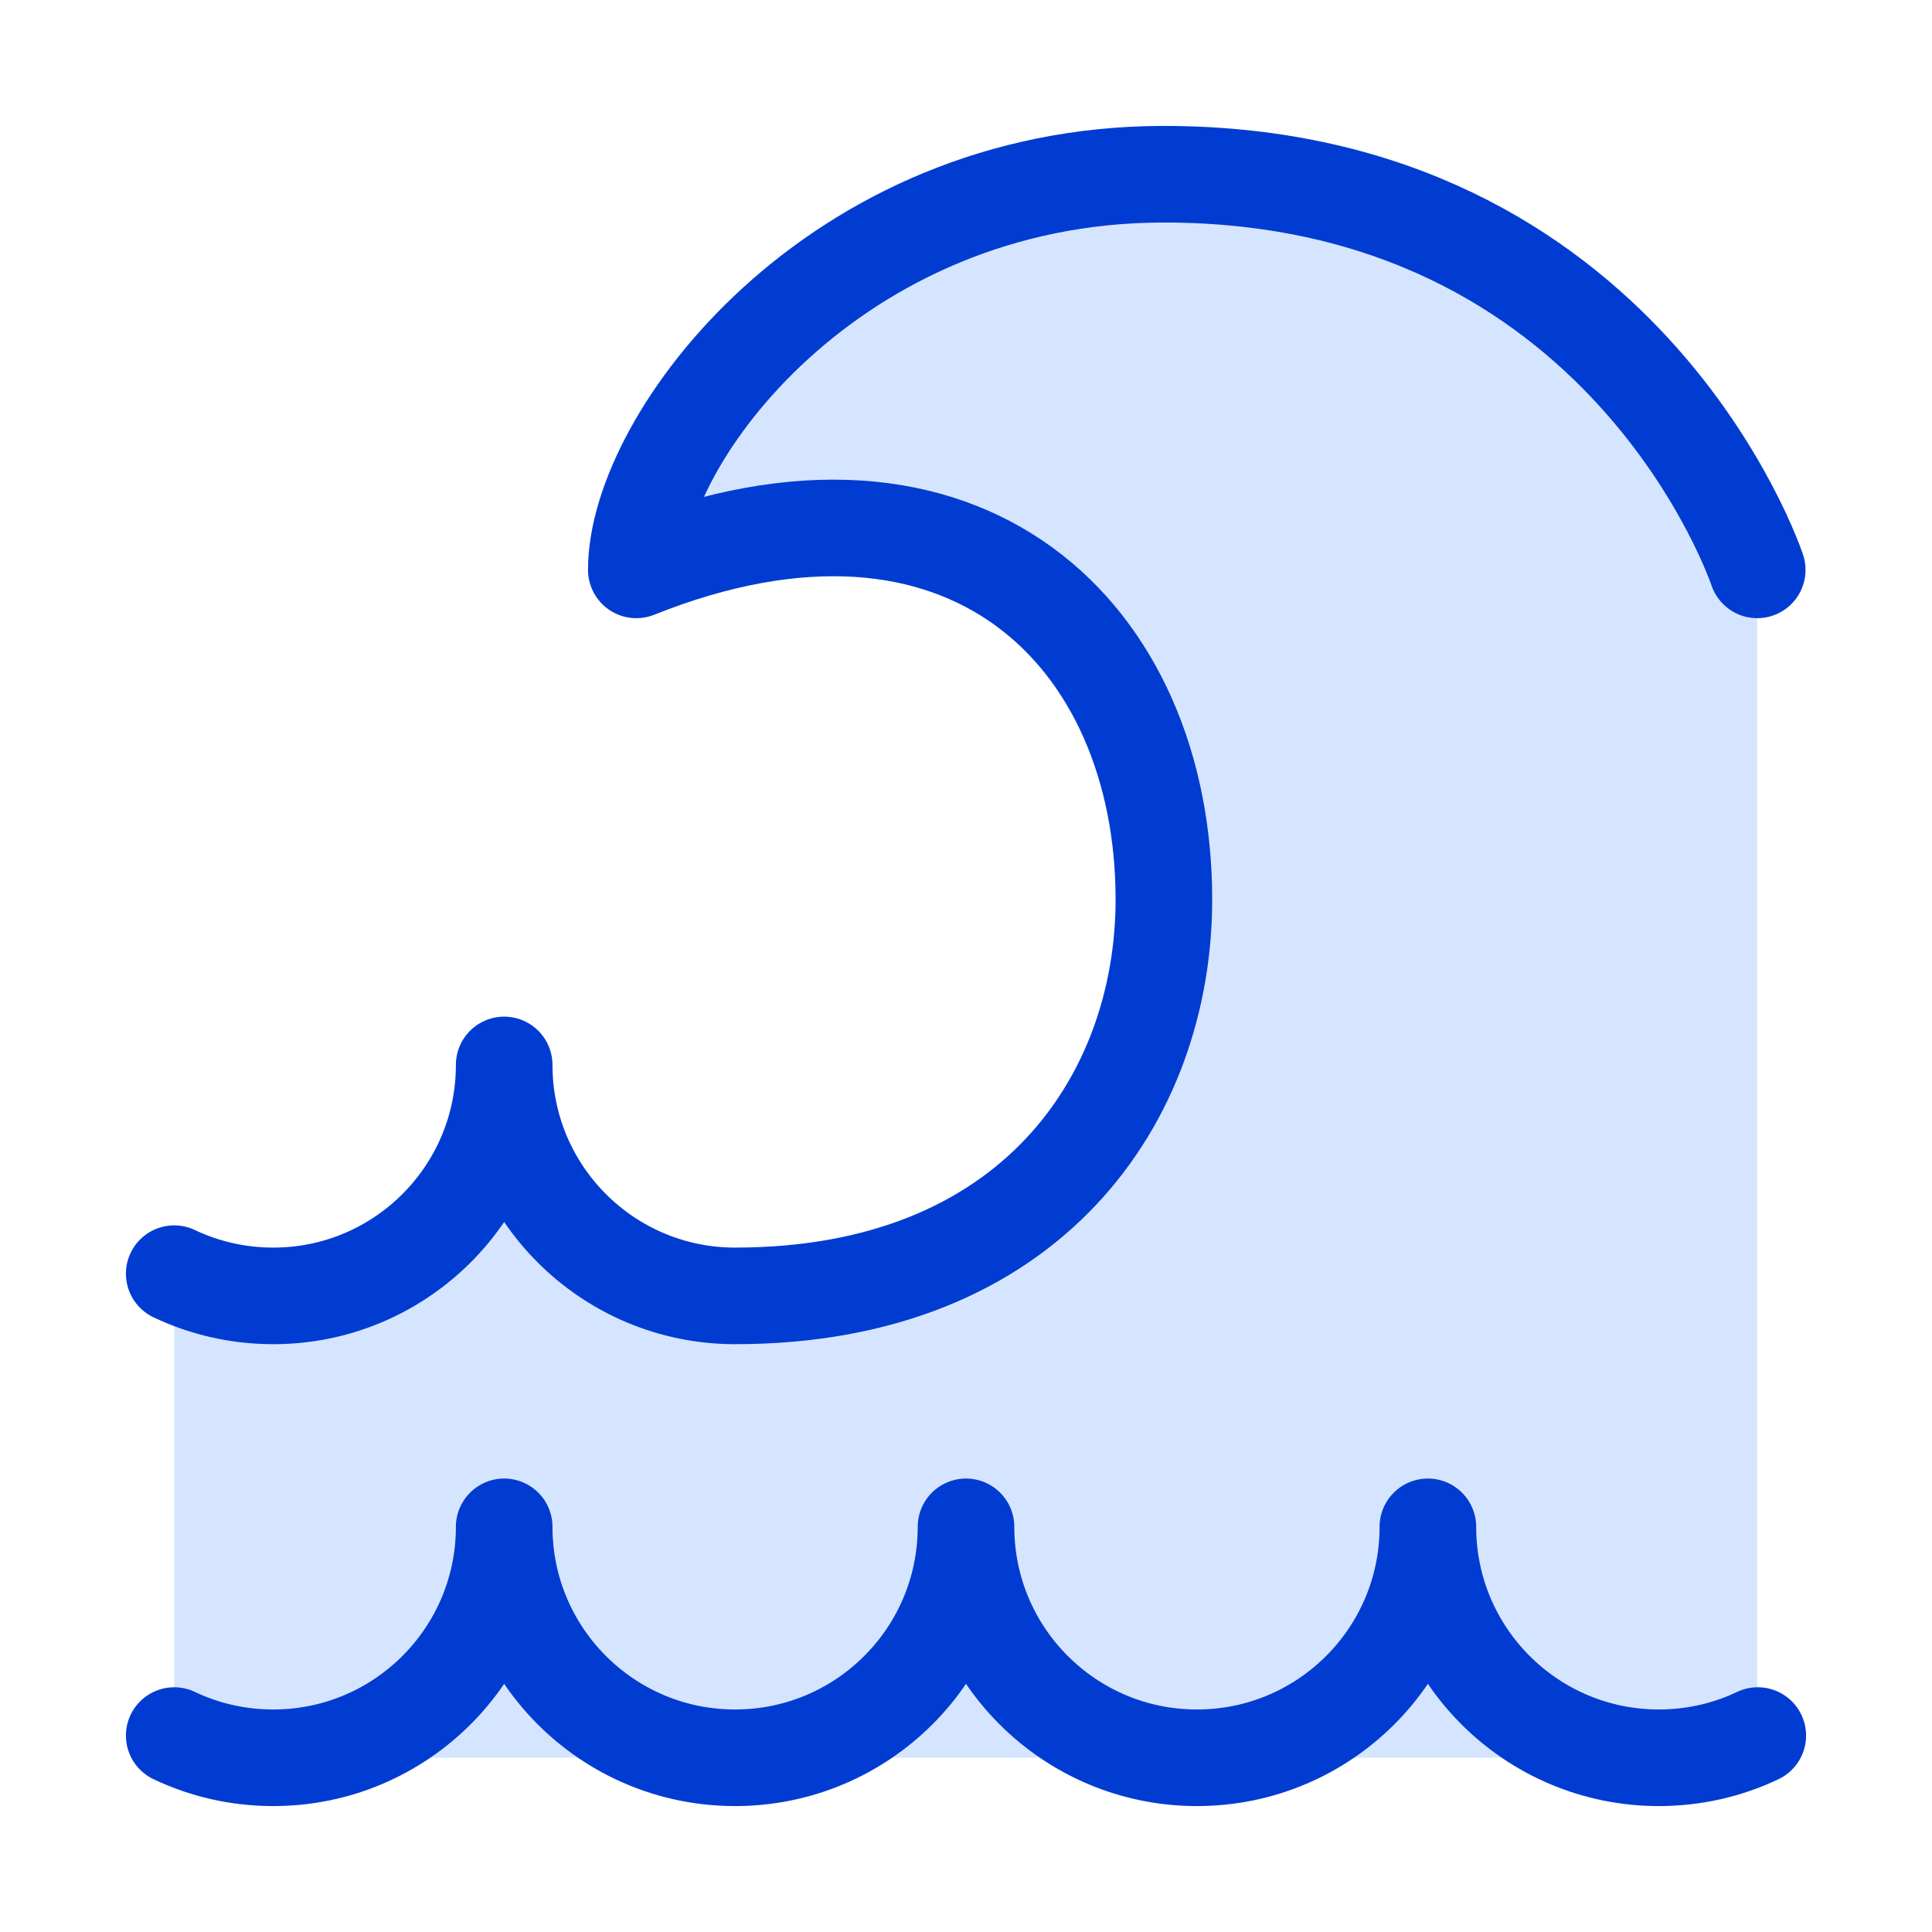
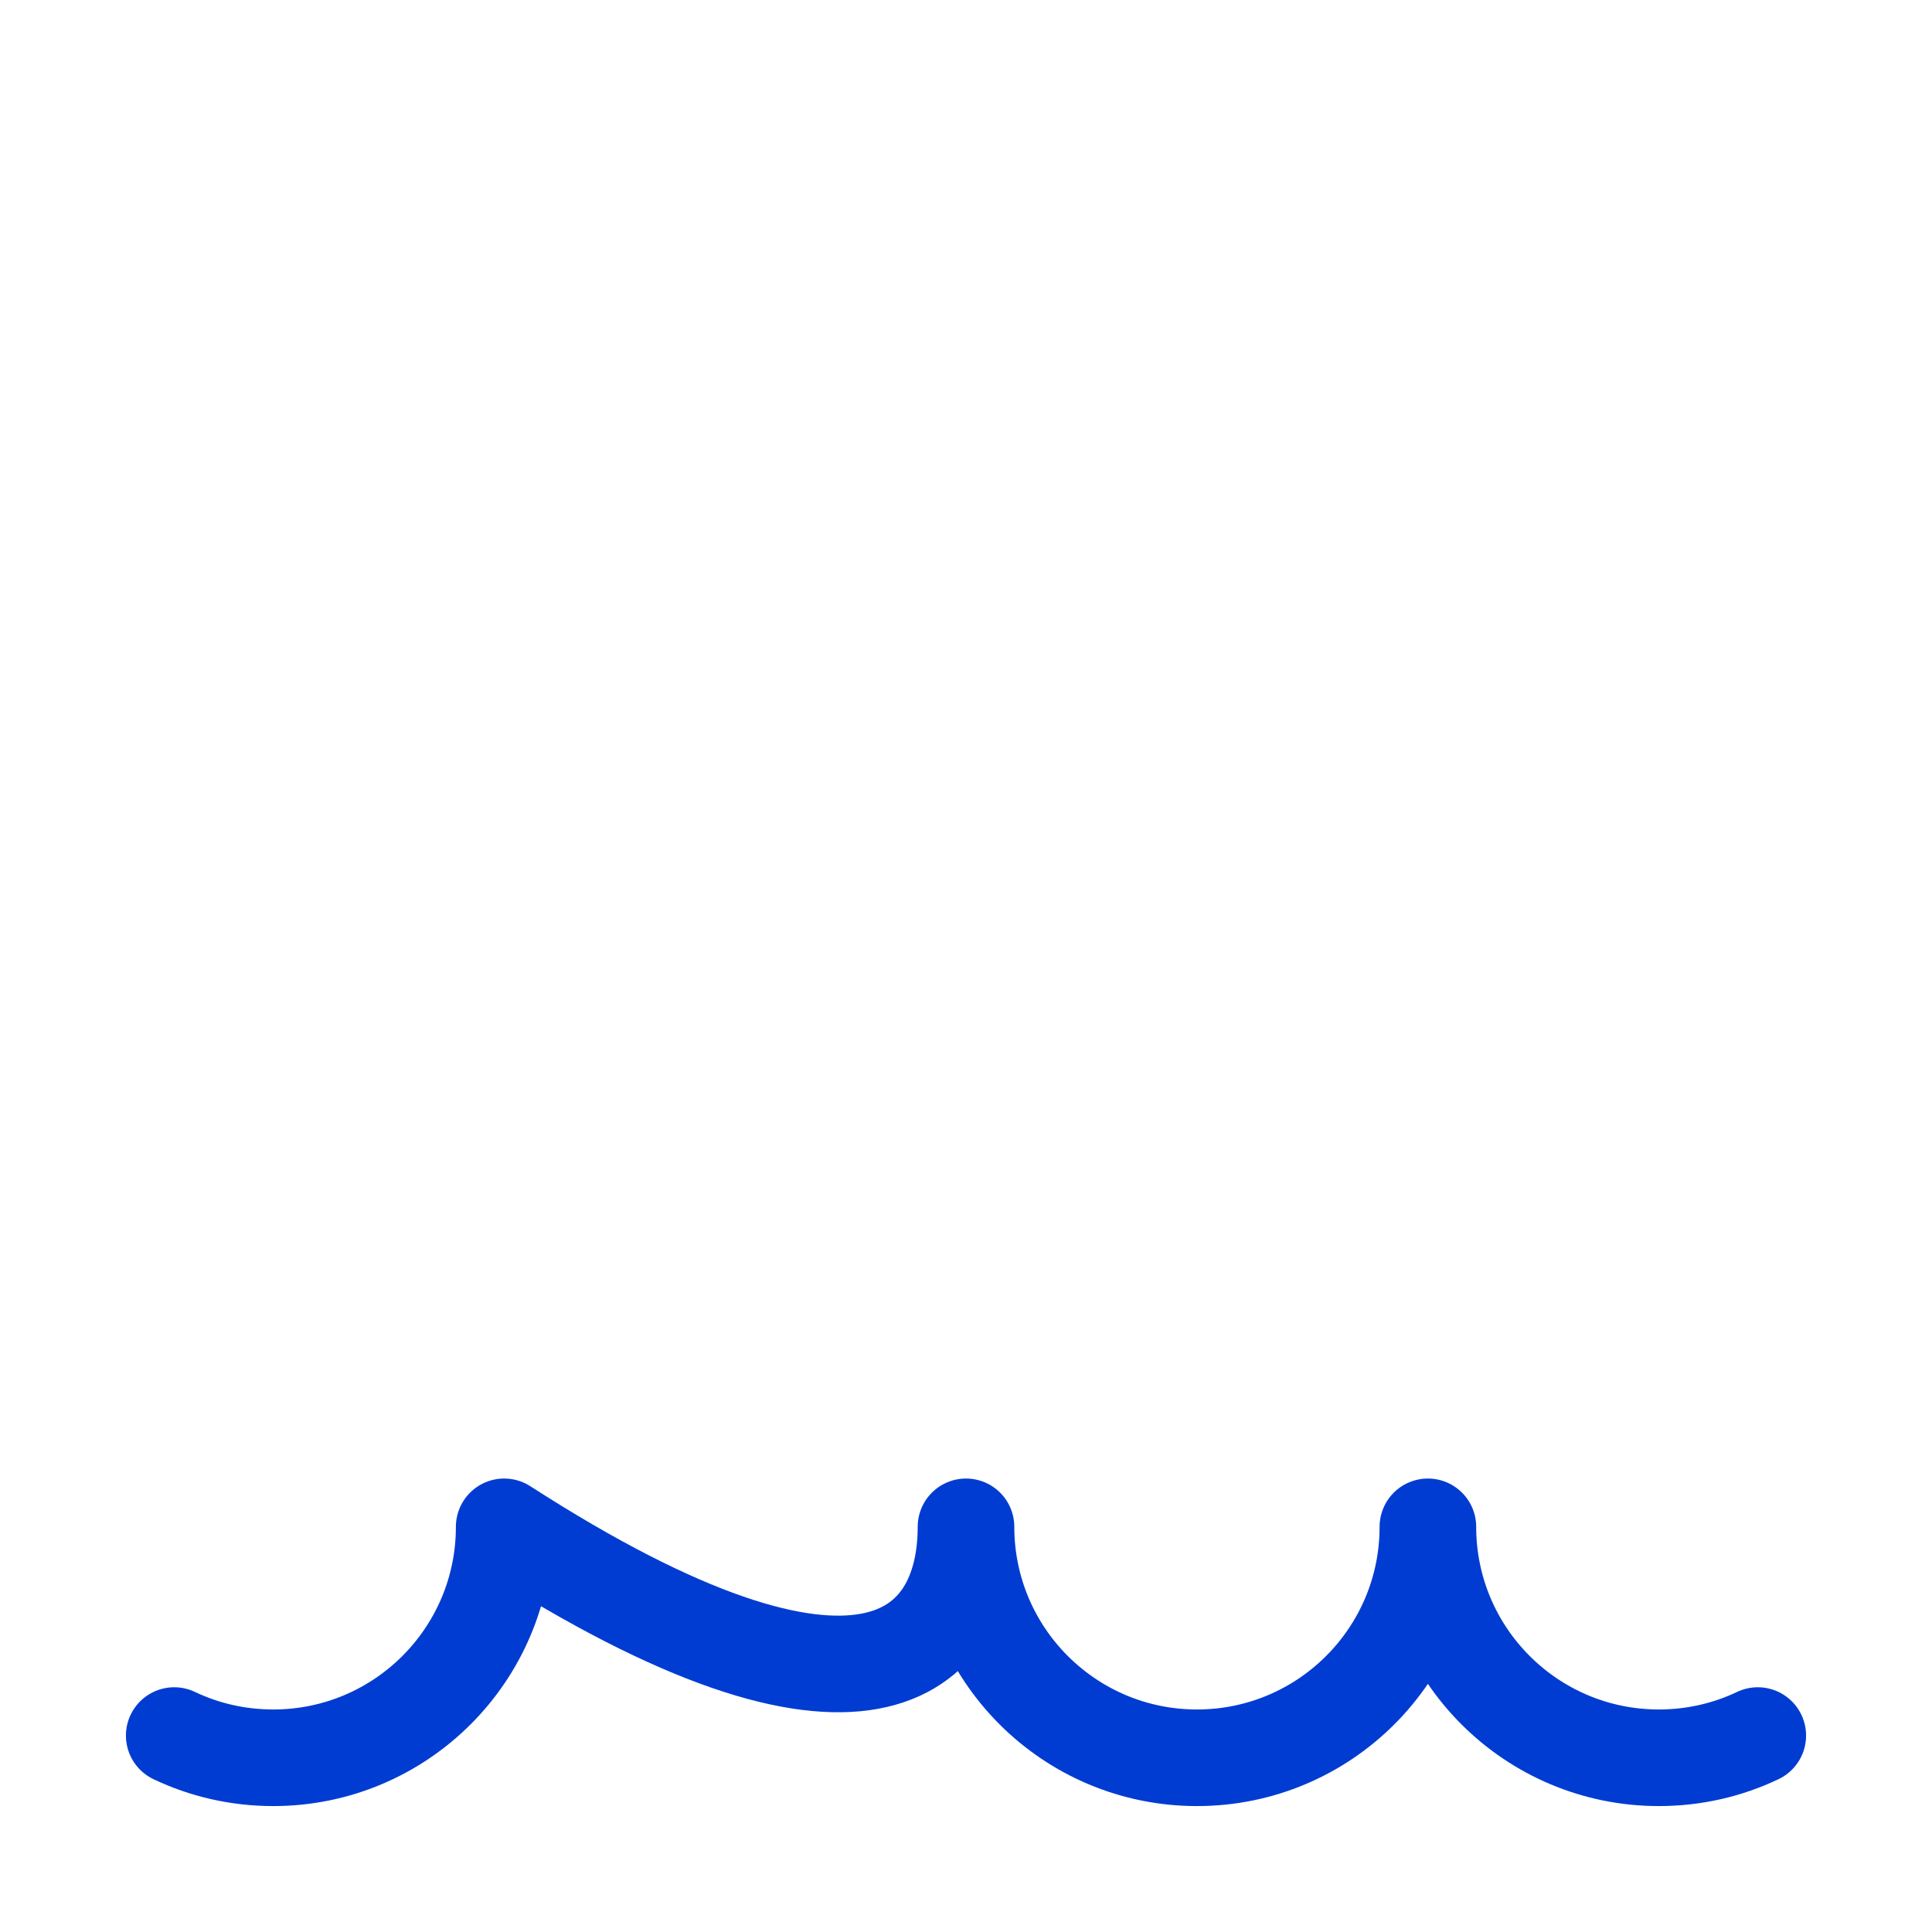
<svg xmlns="http://www.w3.org/2000/svg" width="28" height="28" viewBox="0 0 28 28" fill="none">
-   <path d="M10.653 18.781C8.805 18.781 7.307 17.283 7.307 15.434C7.307 17.283 5.808 18.781 3.96 18.781C3.446 18.781 2.96 18.666 2.525 18.459V25.475H25.467V8.259C25.467 8.259 23.563 2.525 16.867 2.525C12.088 2.525 9.219 6.35 9.222 8.259C14 6.35 16.868 9.213 16.868 13.036C16.868 15.903 14.957 18.781 10.653 18.781Z" fill="#D6E5FF" />
-   <path d="M2.525 25.153C2.96 25.36 3.446 25.475 3.96 25.475C5.808 25.475 7.307 23.977 7.307 22.128C7.307 23.977 8.805 25.475 10.653 25.475C12.502 25.475 14 23.977 14 22.128C14 23.977 15.499 25.475 17.347 25.475C19.196 25.475 20.694 23.977 20.694 22.128C20.694 23.977 22.193 25.475 24.041 25.475C24.554 25.475 25.041 25.36 25.475 25.153" stroke="#003CD2" stroke-width="1.4" stroke-linecap="round" stroke-linejoin="round" />
-   <path d="M2.525 18.459C2.96 18.666 3.446 18.781 3.96 18.781C5.808 18.781 7.307 17.283 7.307 15.434C7.307 17.283 8.805 18.781 10.653 18.781C14.957 18.781 16.868 15.903 16.868 13.036C16.868 9.213 14 6.35 9.222 8.259C9.219 6.35 12.088 2.525 16.867 2.525C23.563 2.525 25.467 8.259 25.467 8.259" stroke="#003CD2" stroke-width="1.4" stroke-linecap="round" stroke-linejoin="round" />
+   <path d="M2.525 25.153C2.96 25.36 3.446 25.475 3.96 25.475C5.808 25.475 7.307 23.977 7.307 22.128C12.502 25.475 14 23.977 14 22.128C14 23.977 15.499 25.475 17.347 25.475C19.196 25.475 20.694 23.977 20.694 22.128C20.694 23.977 22.193 25.475 24.041 25.475C24.554 25.475 25.041 25.36 25.475 25.153" stroke="#003CD2" stroke-width="1.4" stroke-linecap="round" stroke-linejoin="round" />
</svg>